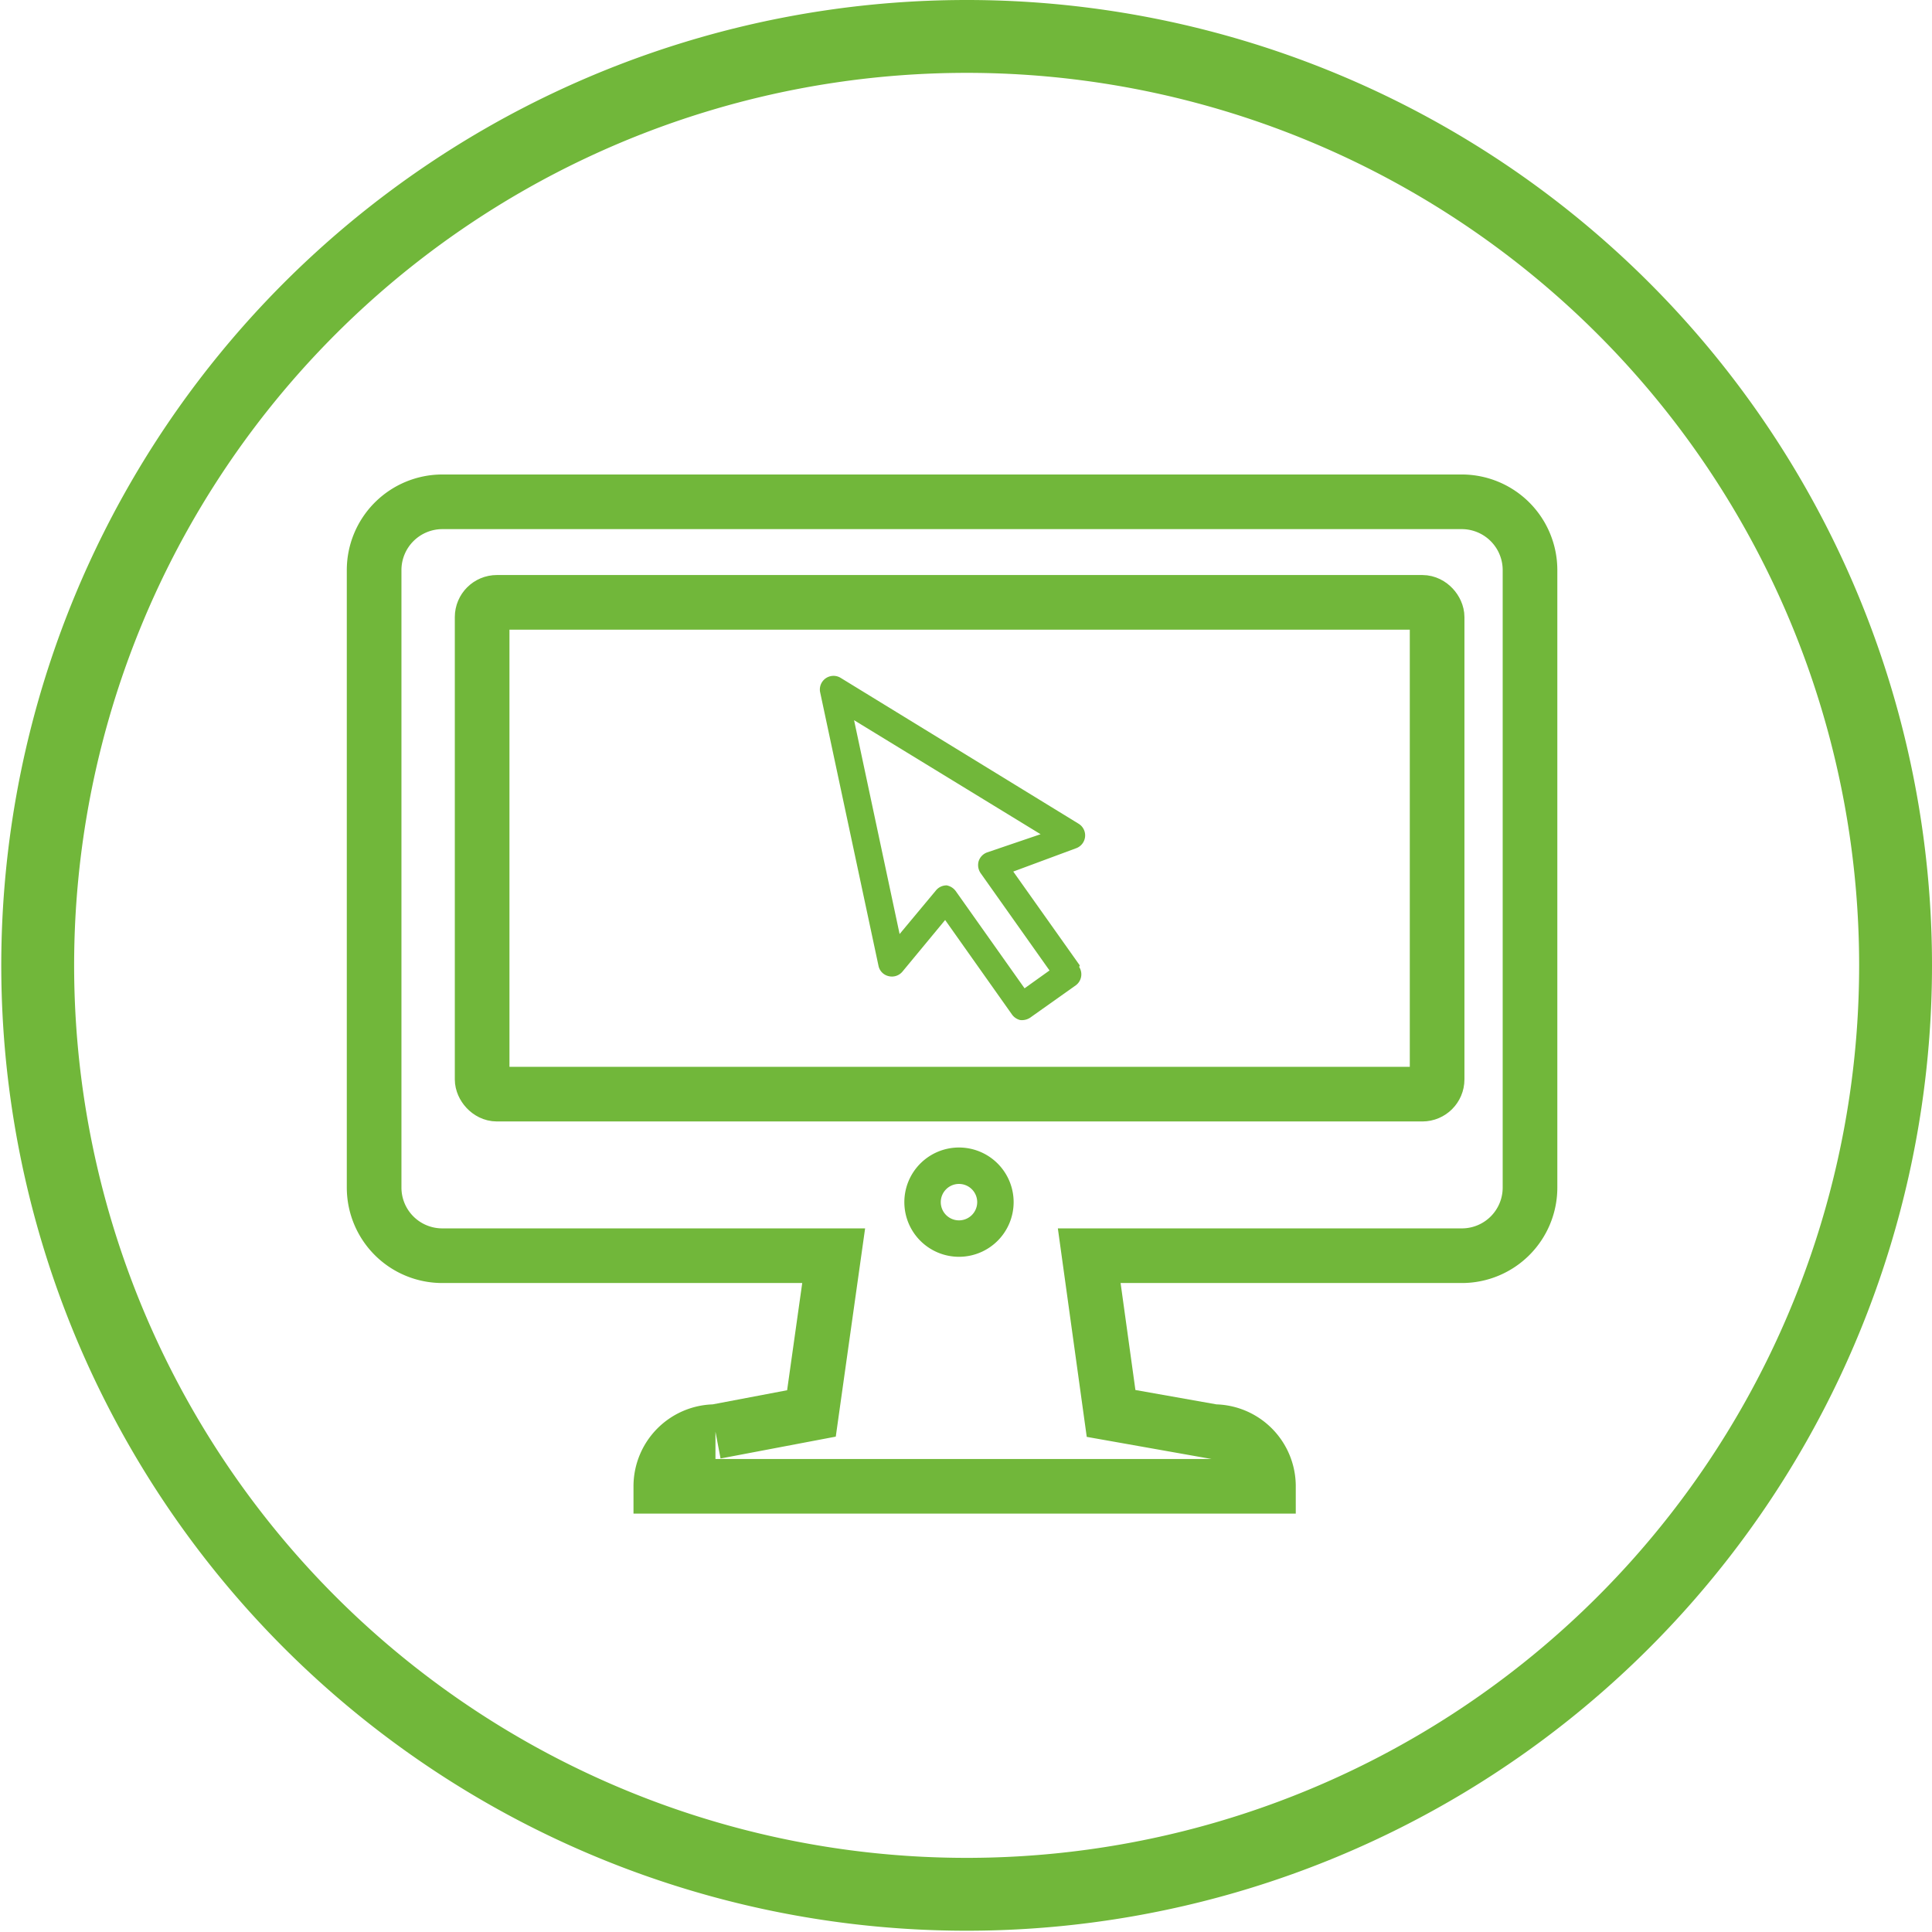
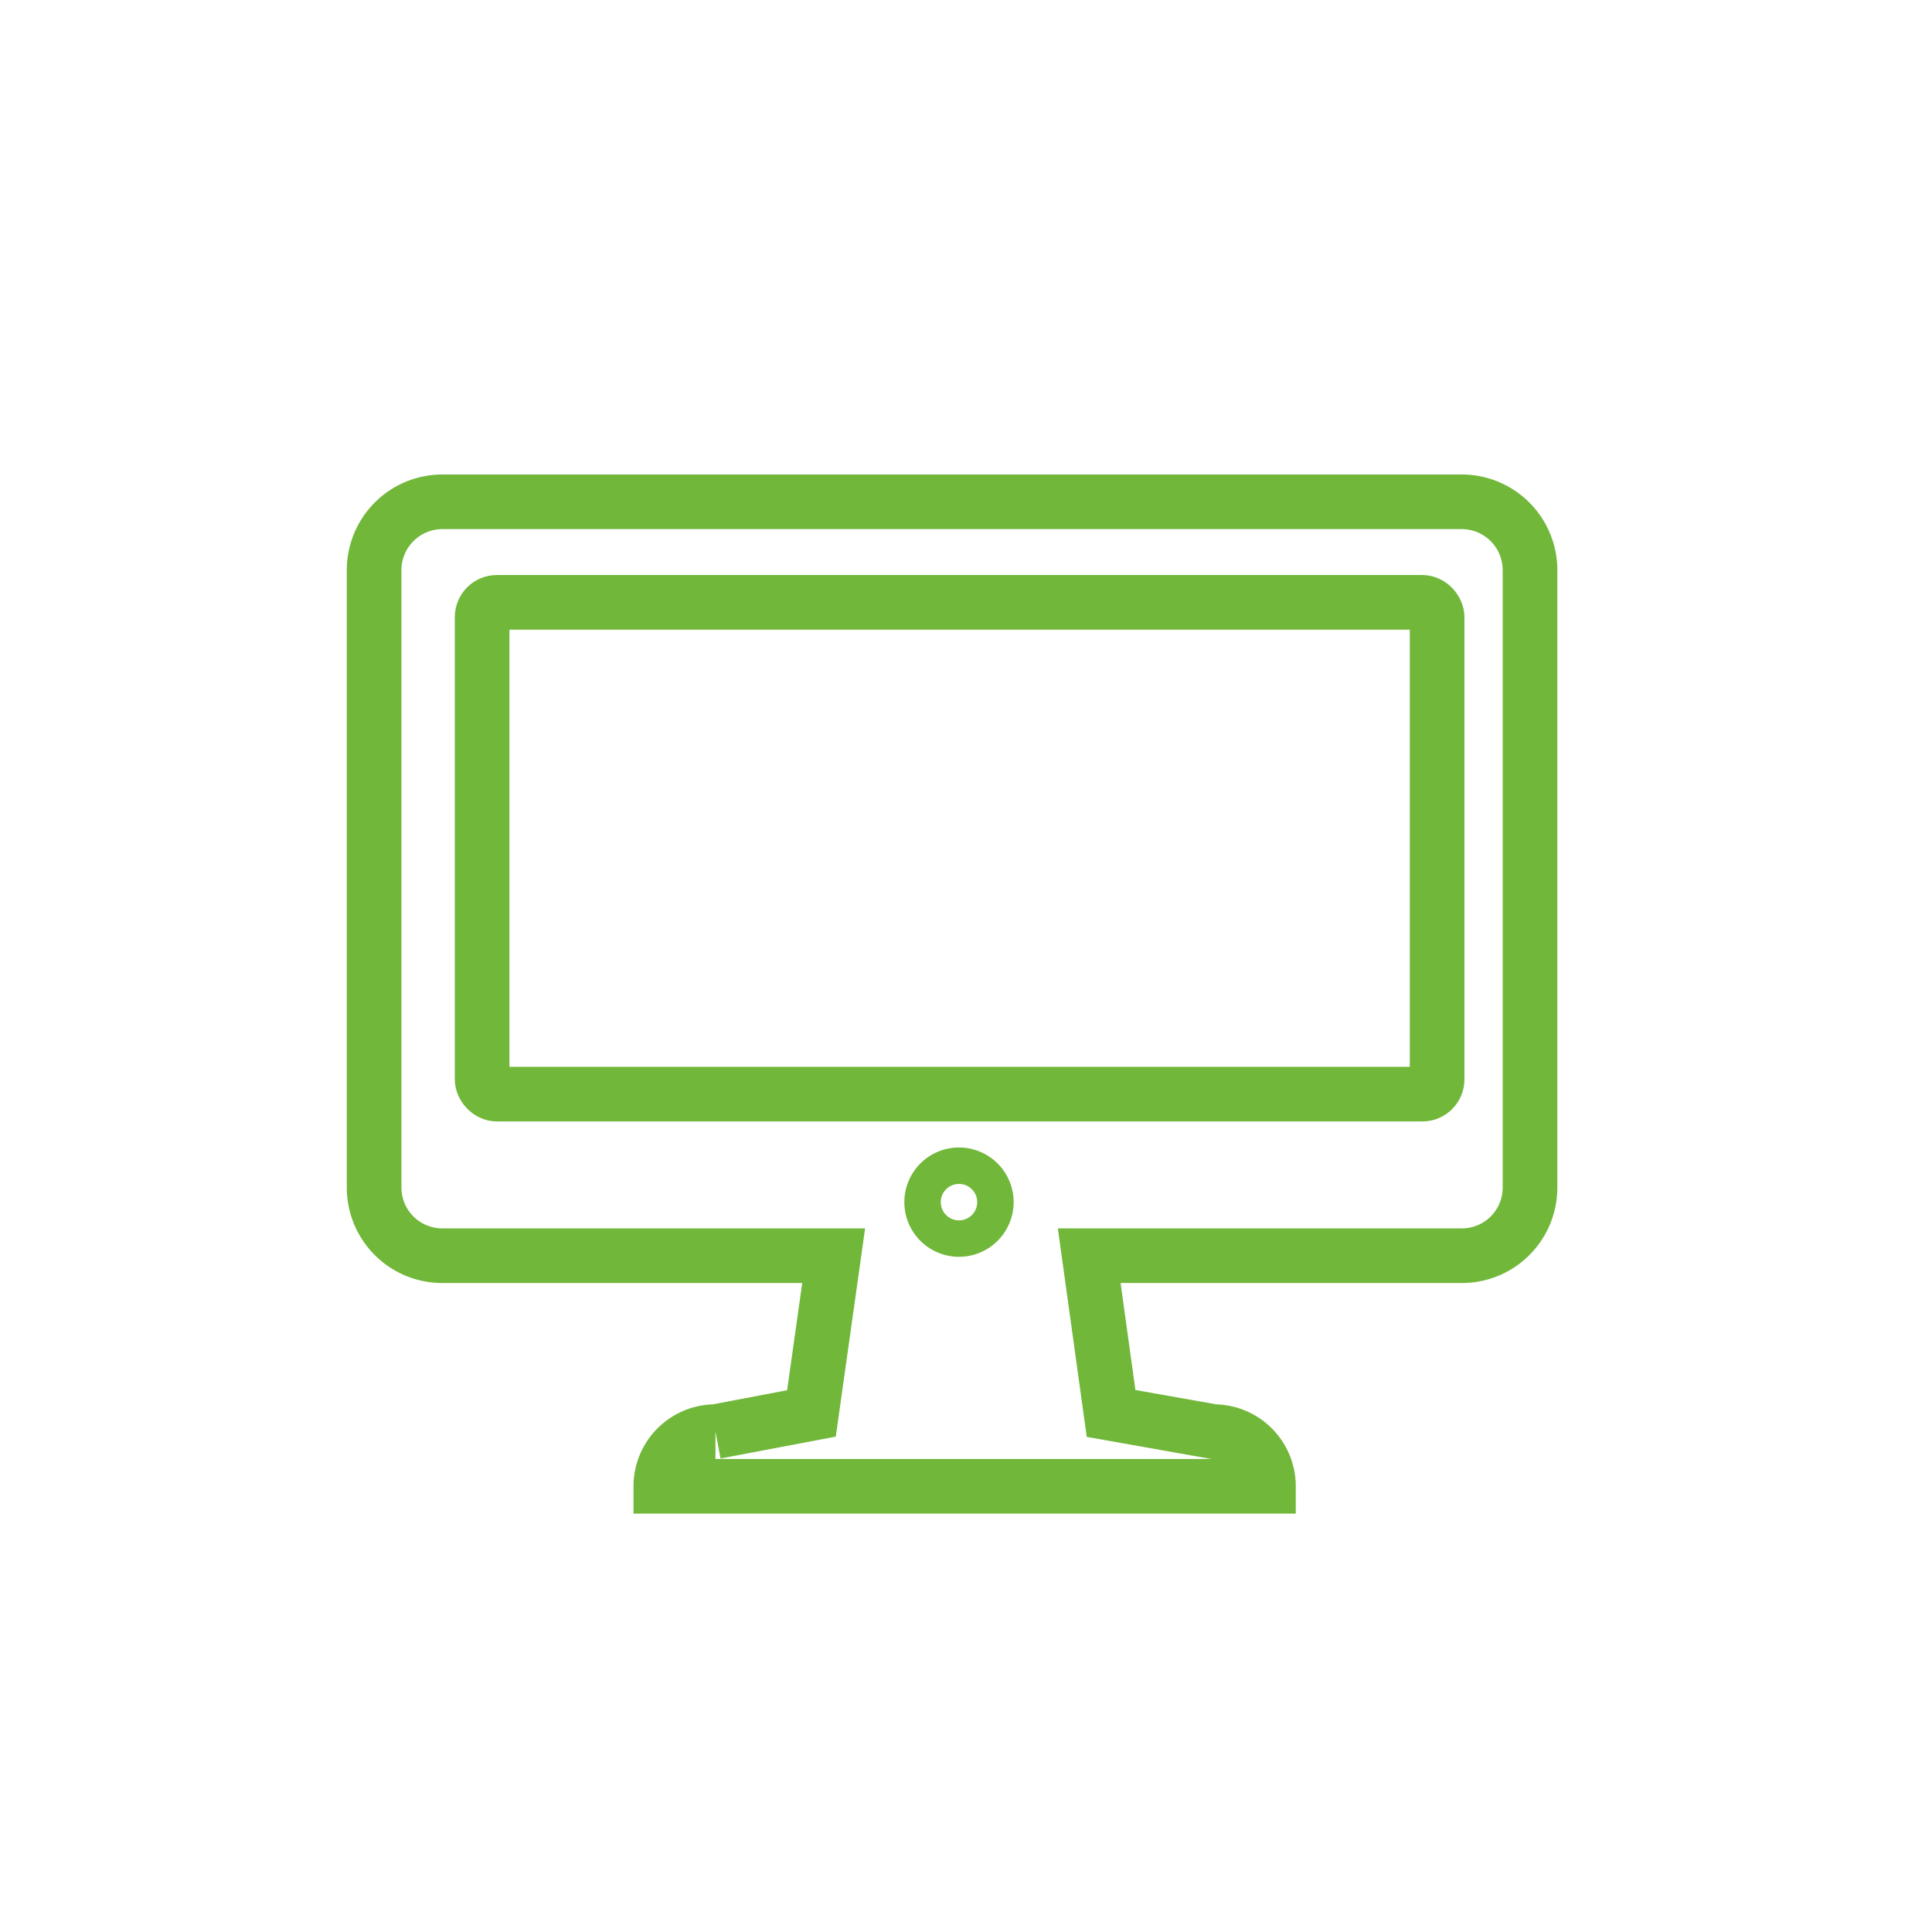
<svg xmlns="http://www.w3.org/2000/svg" viewBox="0 0 106.07 106.07">
  <g fill="none" stroke="#71b73a" stroke-miterlimit="10">
-     <path d="m104.07 53a51 51 0 1 1 -51.07-51 51 51 0 0 1 51.07 51z" stroke-width="4" />
    <rect height="27" rx=".81" stroke-width="3" width="52.43" x="26.47" y="33.07" />
    <path d="m80.28 27.55h-56a3.75 3.75 0 0 0 -3.74 3.74v33.91a3.74 3.74 0 0 0 3.74 3.74h21.49l-1.22 8.66-5.27 1a3 3 0 0 0 -3 3h33.36a3 3 0 0 0 -3-3l-5.64-1-1.2-8.66h20.48a3.74 3.74 0 0 0 3.72-3.74v-33.91a3.75 3.75 0 0 0 -3.72-3.74z" stroke-width="3" />
    <path d="m54.65 66a2 2 0 1 1 -2-2 2 2 0 0 1 2 2z" stroke-width="2" />
  </g>
-   <path d="m59.28 53-3.65-5.15 3.45-1.28a.75.75 0 0 0 .13-1.35l-13.05-8a.75.75 0 0 0 -1.13.8l3.2 15a.73.73 0 0 0 .55.57.75.75 0 0 0 .76-.24l2.35-2.84 3.65 5.16a.78.78 0 0 0 .46.33.81.81 0 0 0 .56-.13l2.51-1.78a.75.75 0 0 0 .18-1m-3 1.17-3.78-5.34a.8.8 0 0 0 -.49-.31h.02a.75.75 0 0 0 -.61.27l-2 2.4-2.5-11.74 10.24 6.26-2.94 1a.76.76 0 0 0 -.46.48.78.78 0 0 0 .11.66l3.78 5.34z" fill="#71b73a" />
</svg>